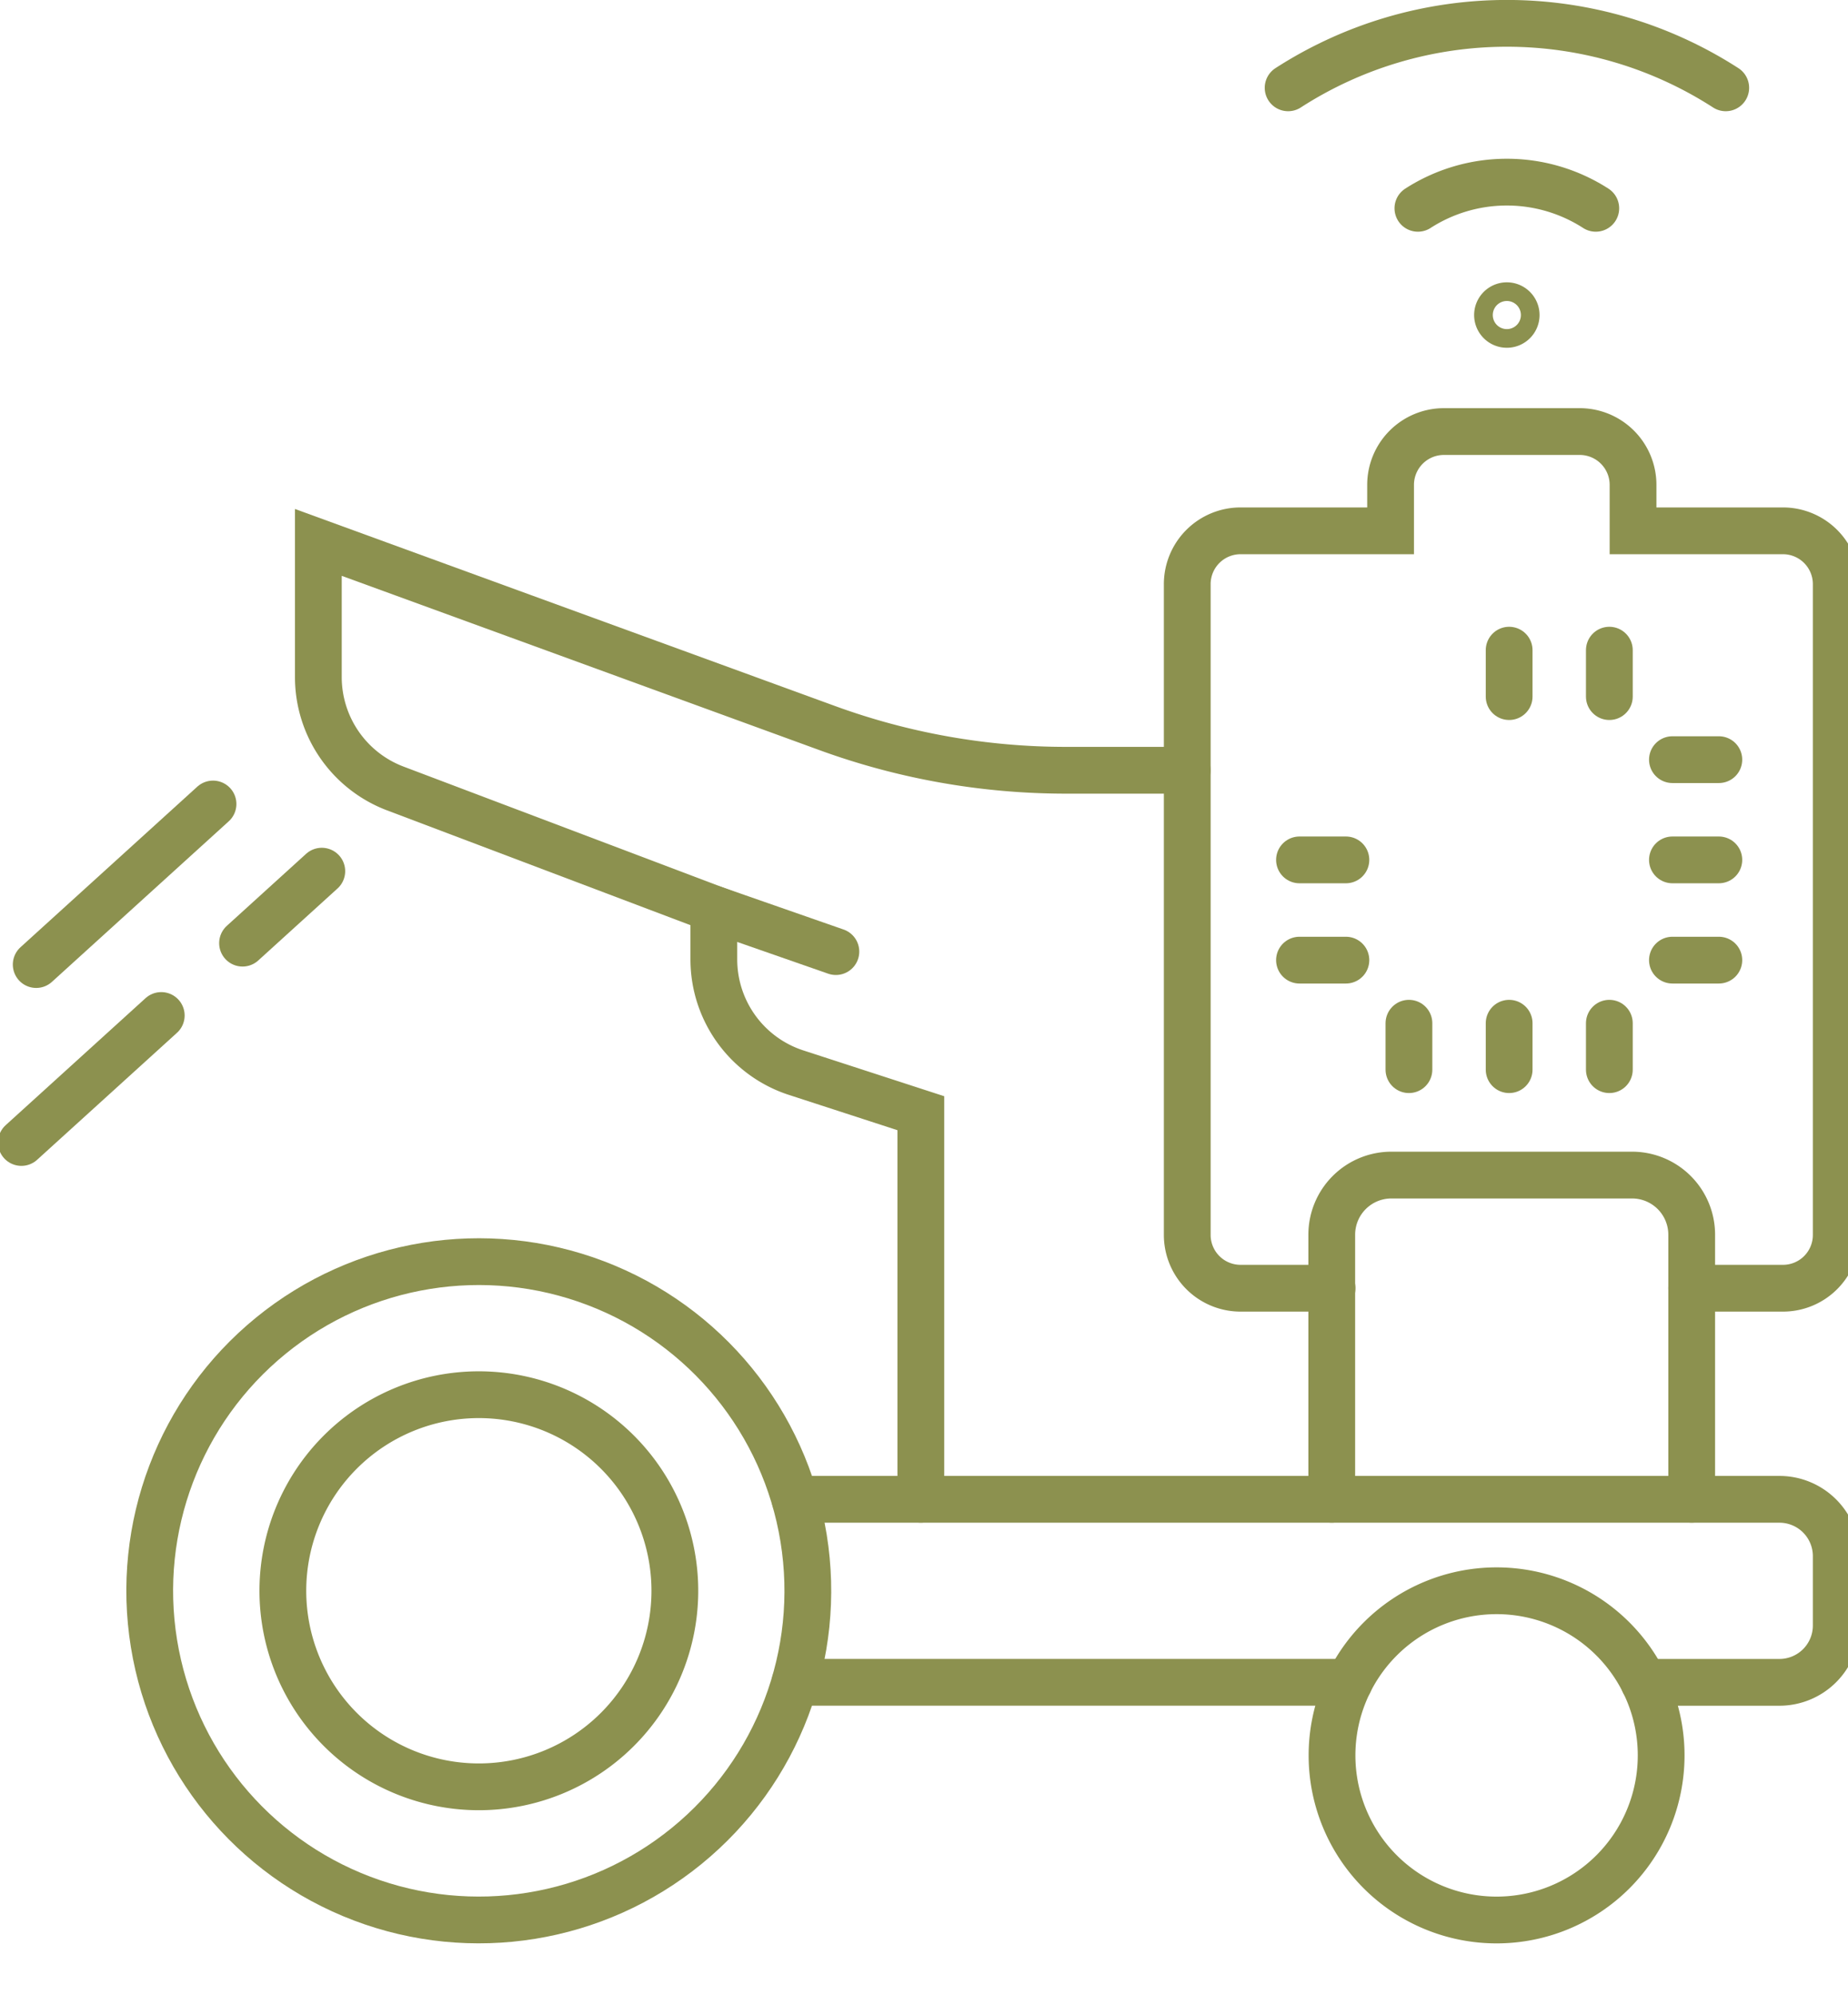
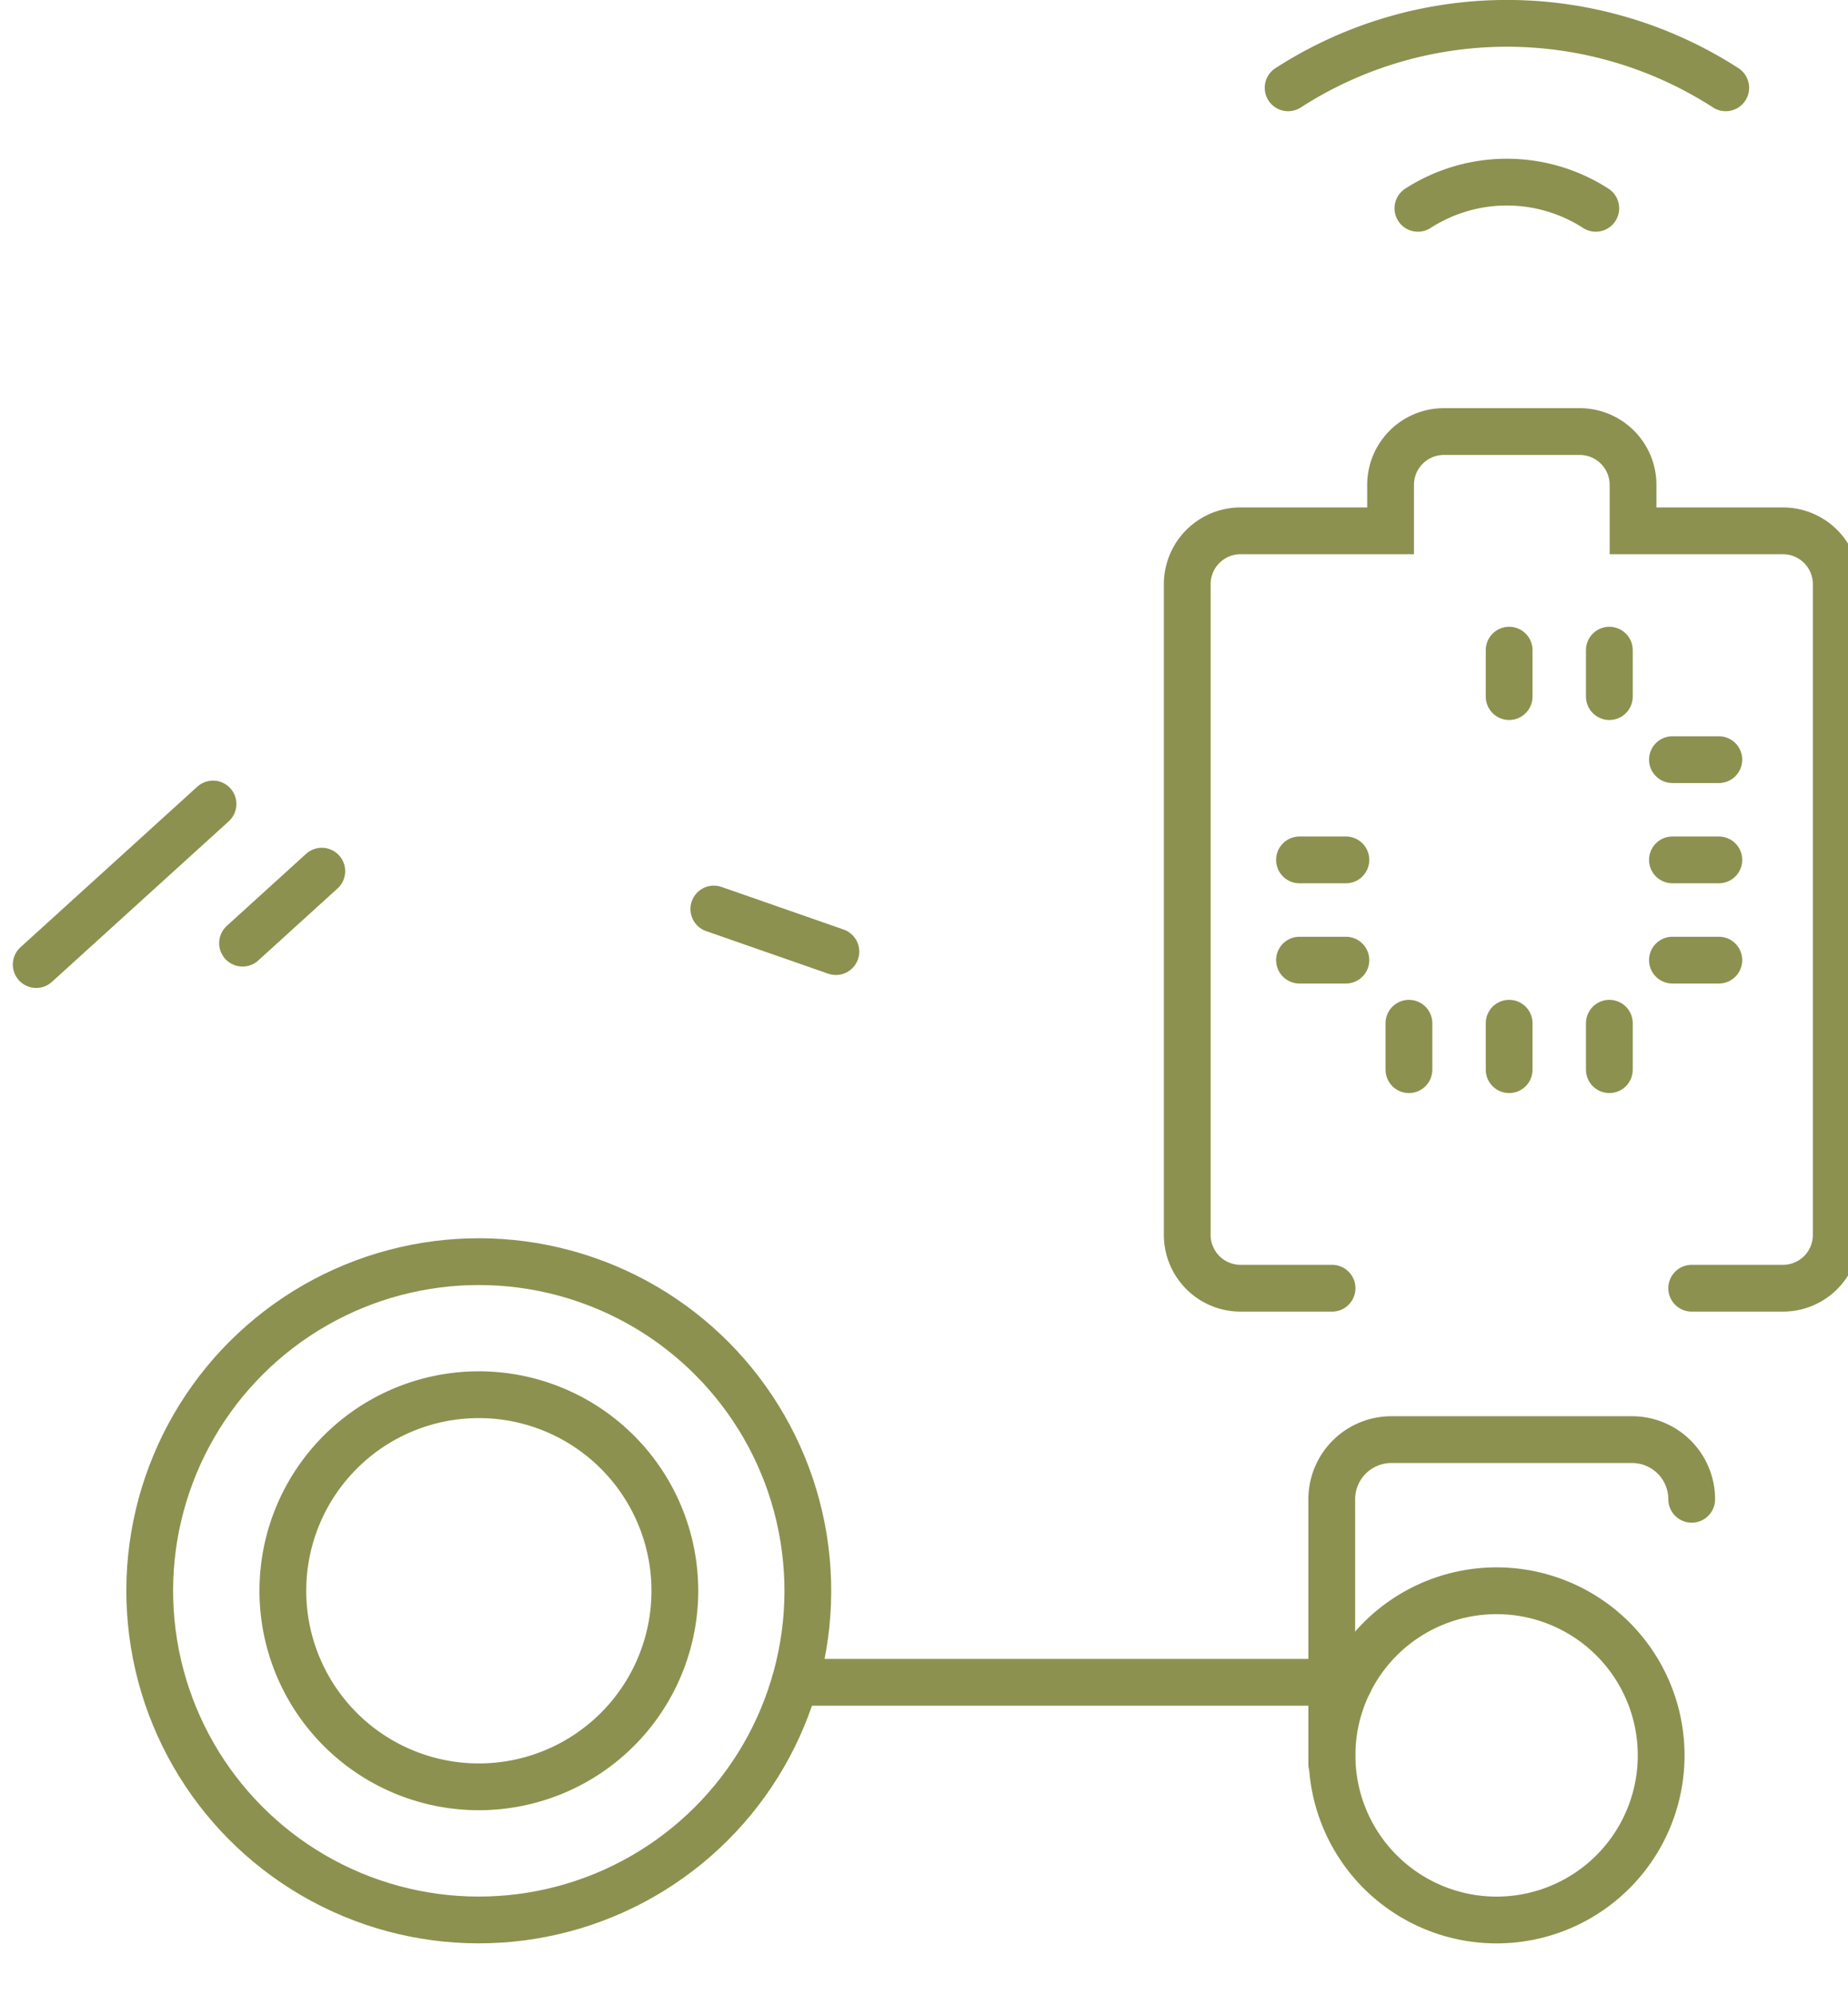
<svg xmlns="http://www.w3.org/2000/svg" preserveAspectRatio="xMidYMid slice" width="63px" height="68px" viewBox="0 0 42.333 45.125">
  <g id="Gruppe_9146" data-name="Gruppe 9146" transform="translate(-1594.672 -1288.553)">
    <circle id="Ellipse_513" data-name="Ellipse 513" cx="7.445" cy="7.445" r="7.445" transform="matrix(0.987, -0.16, 0.16, 0.987, 1597.227, 1318.373)" fill="none" stroke="#8c914f" stroke-linecap="round" stroke-miterlimit="10" stroke-width="1.058" />
    <path id="Pfad_7865" data-name="Pfad 7865" d="M1632.515,1328.252a3.723,3.723,0,1,0-3.723,3.723A3.723,3.723,0,0,0,1632.515,1328.252Z" fill="none" stroke="#8c914f" stroke-linecap="round" stroke-miterlimit="10" stroke-width="1.058" />
-     <path id="Pfad_7866" data-name="Pfad 7866" d="M1632.127,1326.6h3.064a1.285,1.285,0,0,0,1.285-1.285v-1.569a1.285,1.285,0,0,0-1.285-1.285h-22.269" fill="none" stroke="#8c914f" stroke-linecap="round" stroke-miterlimit="10" stroke-width="1.058" />
    <line id="Linie_3309" data-name="Linie 3309" x2="12.535" transform="translate(1612.922 1326.599)" fill="none" stroke="#8c914f" stroke-linecap="round" stroke-miterlimit="10" stroke-width="1.058" />
-     <path id="Pfad_7867" data-name="Pfad 7867" d="M1615.767,1322.46v-8.731l-2.821-.917a2.694,2.694,0,0,1-1.862-2.562v-1.139l-7.206-2.726a2.694,2.694,0,0,1-1.741-2.52v-3.045l11.516,4.2a15.771,15.771,0,0,0,5.4.953h2.739" fill="none" stroke="#8c914f" stroke-linecap="round" stroke-miterlimit="10" stroke-width="1.058" />
    <path id="Pfad_7868" data-name="Pfad 7868" d="M1633.206,1317.687h2.064a1.205,1.205,0,0,0,1.206-1.206v-14.716a1.206,1.206,0,0,0-1.206-1.207h-3.391v-1.039a1.206,1.206,0,0,0-1.207-1.206H1627.6a1.206,1.206,0,0,0-1.206,1.206v1.039H1623a1.206,1.206,0,0,0-1.206,1.207v14.716a1.206,1.206,0,0,0,1.206,1.206h2.07" fill="none" stroke="#8c914f" stroke-linecap="round" stroke-miterlimit="10" stroke-width="1.058" />
    <path id="Pfad_7869" data-name="Pfad 7869" d="M1605.768,1320.095a4.434,4.434,0,1,0,4.434,4.434A4.435,4.435,0,0,0,1605.768,1320.095Z" fill="none" stroke="#8c914f" stroke-linecap="round" stroke-miterlimit="10" stroke-width="1.058" />
-     <path id="Pfad_7870" data-name="Pfad 7870" d="M1633.206,1322.46v-5.983a1.349,1.349,0,0,0-1.349-1.349h-5.445a1.349,1.349,0,0,0-1.349,1.349v5.983" fill="none" stroke="#8c914f" stroke-linecap="round" stroke-miterlimit="10" stroke-width="1.058" />
+     <path id="Pfad_7870" data-name="Pfad 7870" d="M1633.206,1322.46a1.349,1.349,0,0,0-1.349-1.349h-5.445a1.349,1.349,0,0,0-1.349,1.349v5.983" fill="none" stroke="#8c914f" stroke-linecap="round" stroke-miterlimit="10" stroke-width="1.058" />
    <line id="Linie_3310" data-name="Linie 3310" x1="4" y2="3.631" transform="translate(1595.754 1306.736)" fill="none" stroke="#8c914f" stroke-linecap="round" stroke-miterlimit="10" stroke-width="1.058" />
-     <line id="Linie_3311" data-name="Linie 3311" x1="3.164" y2="2.872" transform="translate(1595.419 1311.519)" fill="none" stroke="#8c914f" stroke-linecap="round" stroke-miterlimit="10" stroke-width="1.058" />
    <line id="Linie_3312" data-name="Linie 3312" x1="1.793" y2="1.628" transform="translate(1600.422 1308.255)" fill="none" stroke="#8c914f" stroke-linecap="round" stroke-miterlimit="10" stroke-width="1.058" />
    <line id="Linie_3313" data-name="Linie 3313" x2="2.761" y2="0.963" transform="translate(1611.084 1309.111)" fill="none" stroke="#8c914f" stroke-linecap="round" stroke-miterlimit="10" stroke-width="1.058" />
    <g id="Gruppe_9140" data-name="Gruppe 9140">
      <g id="Gruppe_9139" data-name="Gruppe 9139">
        <g id="Gruppe_9138" data-name="Gruppe 9138">
          <g id="Gruppe_9137" data-name="Gruppe 9137">
            <g id="Gruppe_9136" data-name="Gruppe 9136">
              <g id="Gruppe_9135" data-name="Gruppe 9135">
                <path id="Pfad_7871" data-name="Pfad 7871" d="M1624.076,1290.539a9.131,9.131,0,0,1,9.9,0" fill="none" stroke="#8c914f" stroke-linecap="round" stroke-miterlimit="10" stroke-width="1.058" />
                <path id="Pfad_7872" data-name="Pfad 7872" d="M1627.012,1293.264a3.715,3.715,0,0,1,4.024,0" fill="none" stroke="#8c914f" stroke-linecap="round" stroke-miterlimit="10" stroke-width="1.058" />
              </g>
            </g>
          </g>
-           <path id="Pfad_7873" data-name="Pfad 7873" d="M1629.235,1295.678a.211.211,0,1,1-.211-.211A.211.211,0,0,1,1629.235,1295.678Z" fill="none" stroke="#8c914f" stroke-linecap="round" stroke-miterlimit="10" stroke-width="1.058" />
        </g>
      </g>
    </g>
    <g id="Gruppe_9145" data-name="Gruppe 9145">
      <g id="Gruppe_9144" data-name="Gruppe 9144">
        <g id="Gruppe_9143" data-name="Gruppe 9143">
          <g id="Gruppe_9142" data-name="Gruppe 9142">
            <g id="Gruppe_9141" data-name="Gruppe 9141">
              <line id="Linie_3314" data-name="Linie 3314" x2="1.05" transform="translate(1632.77 1305.733)" fill="none" stroke="#8c914f" stroke-linecap="round" stroke-miterlimit="10" stroke-width="1.058" />
              <line id="Linie_3315" data-name="Linie 3315" x2="1.05" transform="translate(1632.77 1308)" fill="none" stroke="#8c914f" stroke-linecap="round" stroke-miterlimit="10" stroke-width="1.058" />
              <line id="Linie_3316" data-name="Linie 3316" x2="1.05" transform="translate(1632.77 1310.267)" fill="none" stroke="#8c914f" stroke-linecap="round" stroke-miterlimit="10" stroke-width="1.058" />
              <line id="Linie_3317" data-name="Linie 3317" x2="1.05" transform="translate(1624.333 1308)" fill="none" stroke="#8c914f" stroke-linecap="round" stroke-miterlimit="10" stroke-width="1.058" />
              <line id="Linie_3318" data-name="Linie 3318" x2="1.05" transform="translate(1624.333 1310.267)" fill="none" stroke="#8c914f" stroke-linecap="round" stroke-miterlimit="10" stroke-width="1.058" />
              <line id="Linie_3319" data-name="Linie 3319" y2="1.05" transform="translate(1631.343 1311.694)" fill="none" stroke="#8c914f" stroke-linecap="round" stroke-miterlimit="10" stroke-width="1.058" />
              <line id="Linie_3320" data-name="Linie 3320" y2="1.05" transform="translate(1629.076 1311.694)" fill="none" stroke="#8c914f" stroke-linecap="round" stroke-miterlimit="10" stroke-width="1.058" />
              <line id="Linie_3321" data-name="Linie 3321" y2="1.05" transform="translate(1626.809 1311.694)" fill="none" stroke="#8c914f" stroke-linecap="round" stroke-miterlimit="10" stroke-width="1.058" />
              <line id="Linie_3322" data-name="Linie 3322" y2="1.05" transform="translate(1631.343 1303.257)" fill="none" stroke="#8c914f" stroke-linecap="round" stroke-miterlimit="10" stroke-width="1.058" />
              <line id="Linie_3323" data-name="Linie 3323" y2="1.05" transform="translate(1629.076 1303.257)" fill="none" stroke="#8c914f" stroke-linecap="round" stroke-miterlimit="10" stroke-width="1.058" />
            </g>
          </g>
        </g>
      </g>
    </g>
  </g>
</svg>